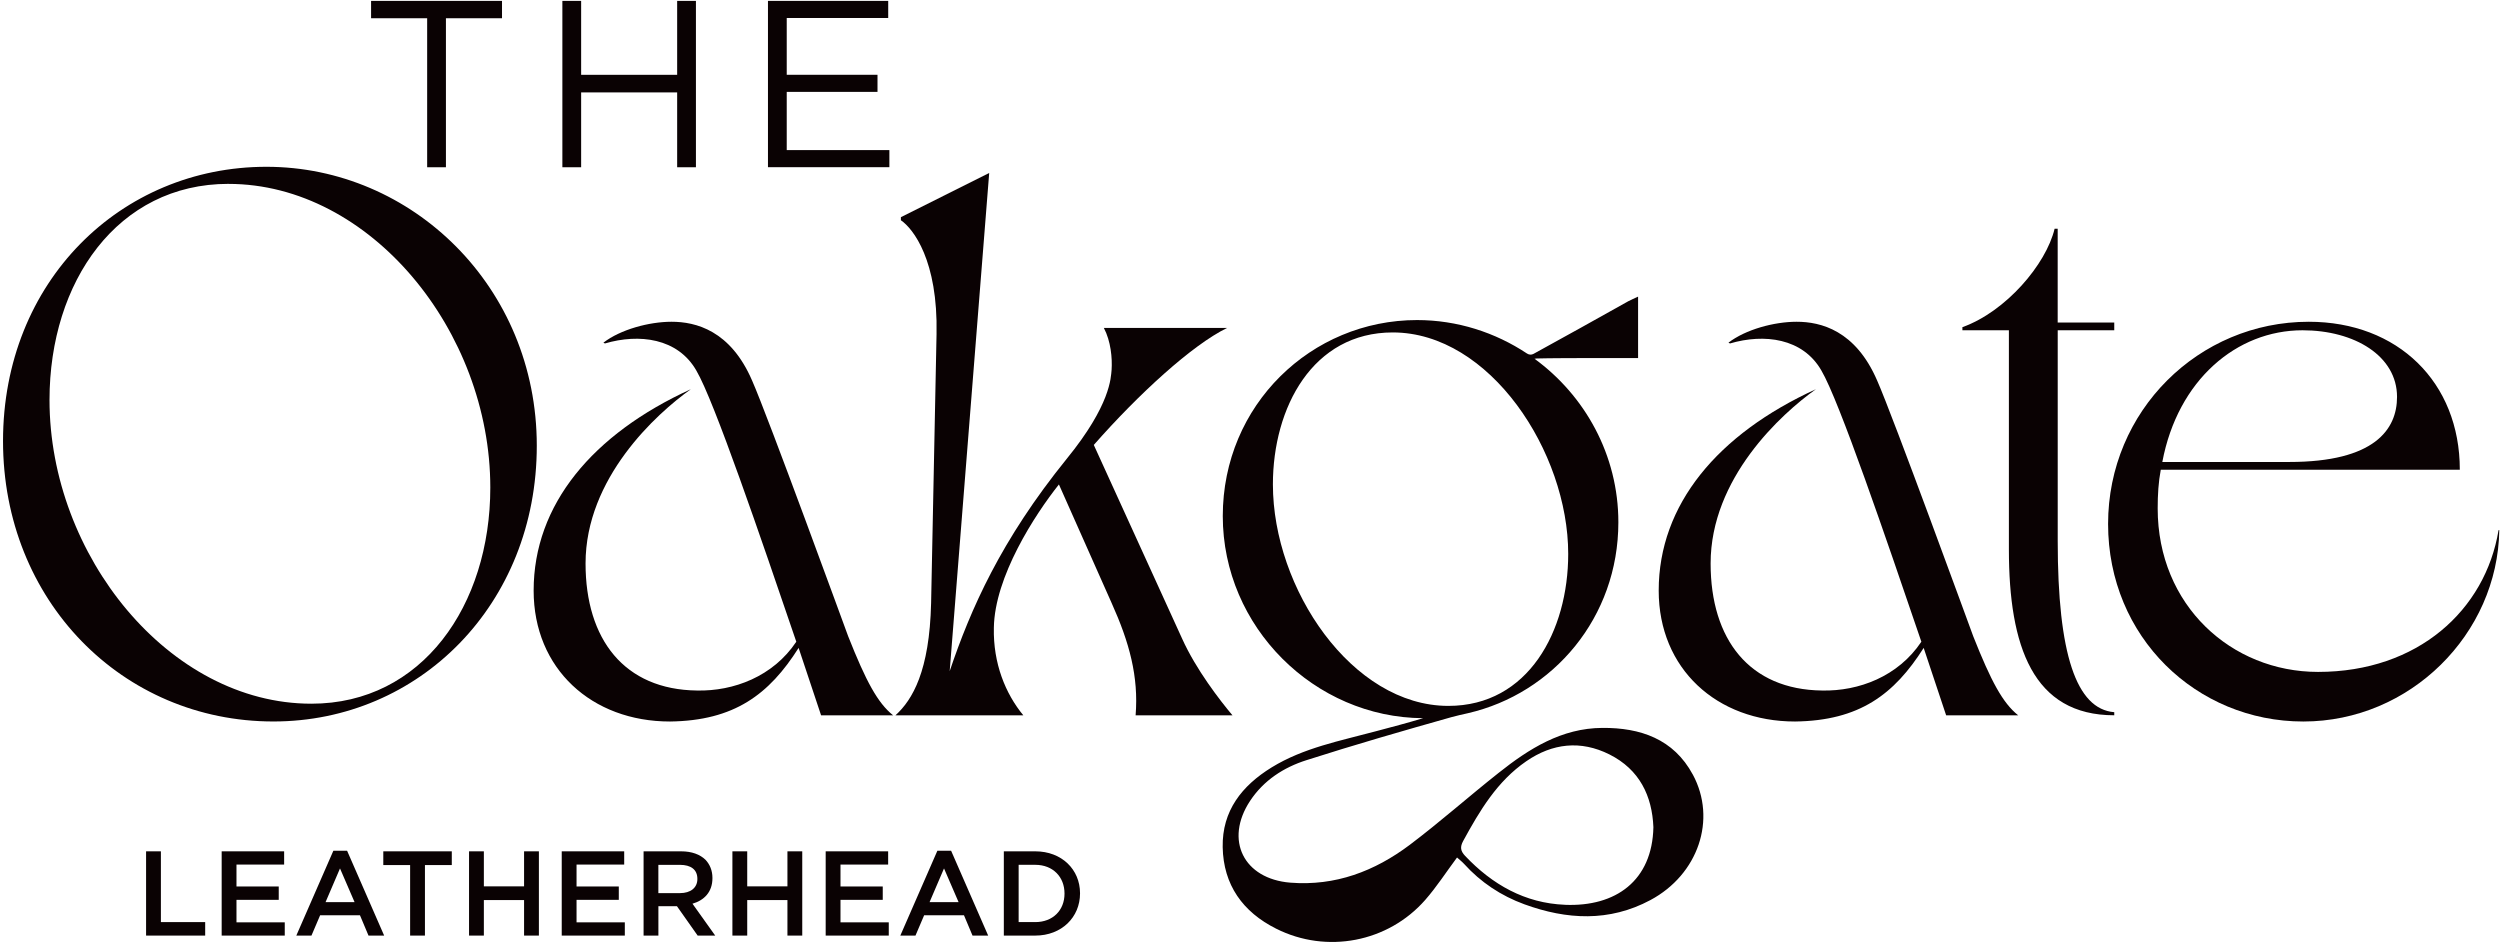
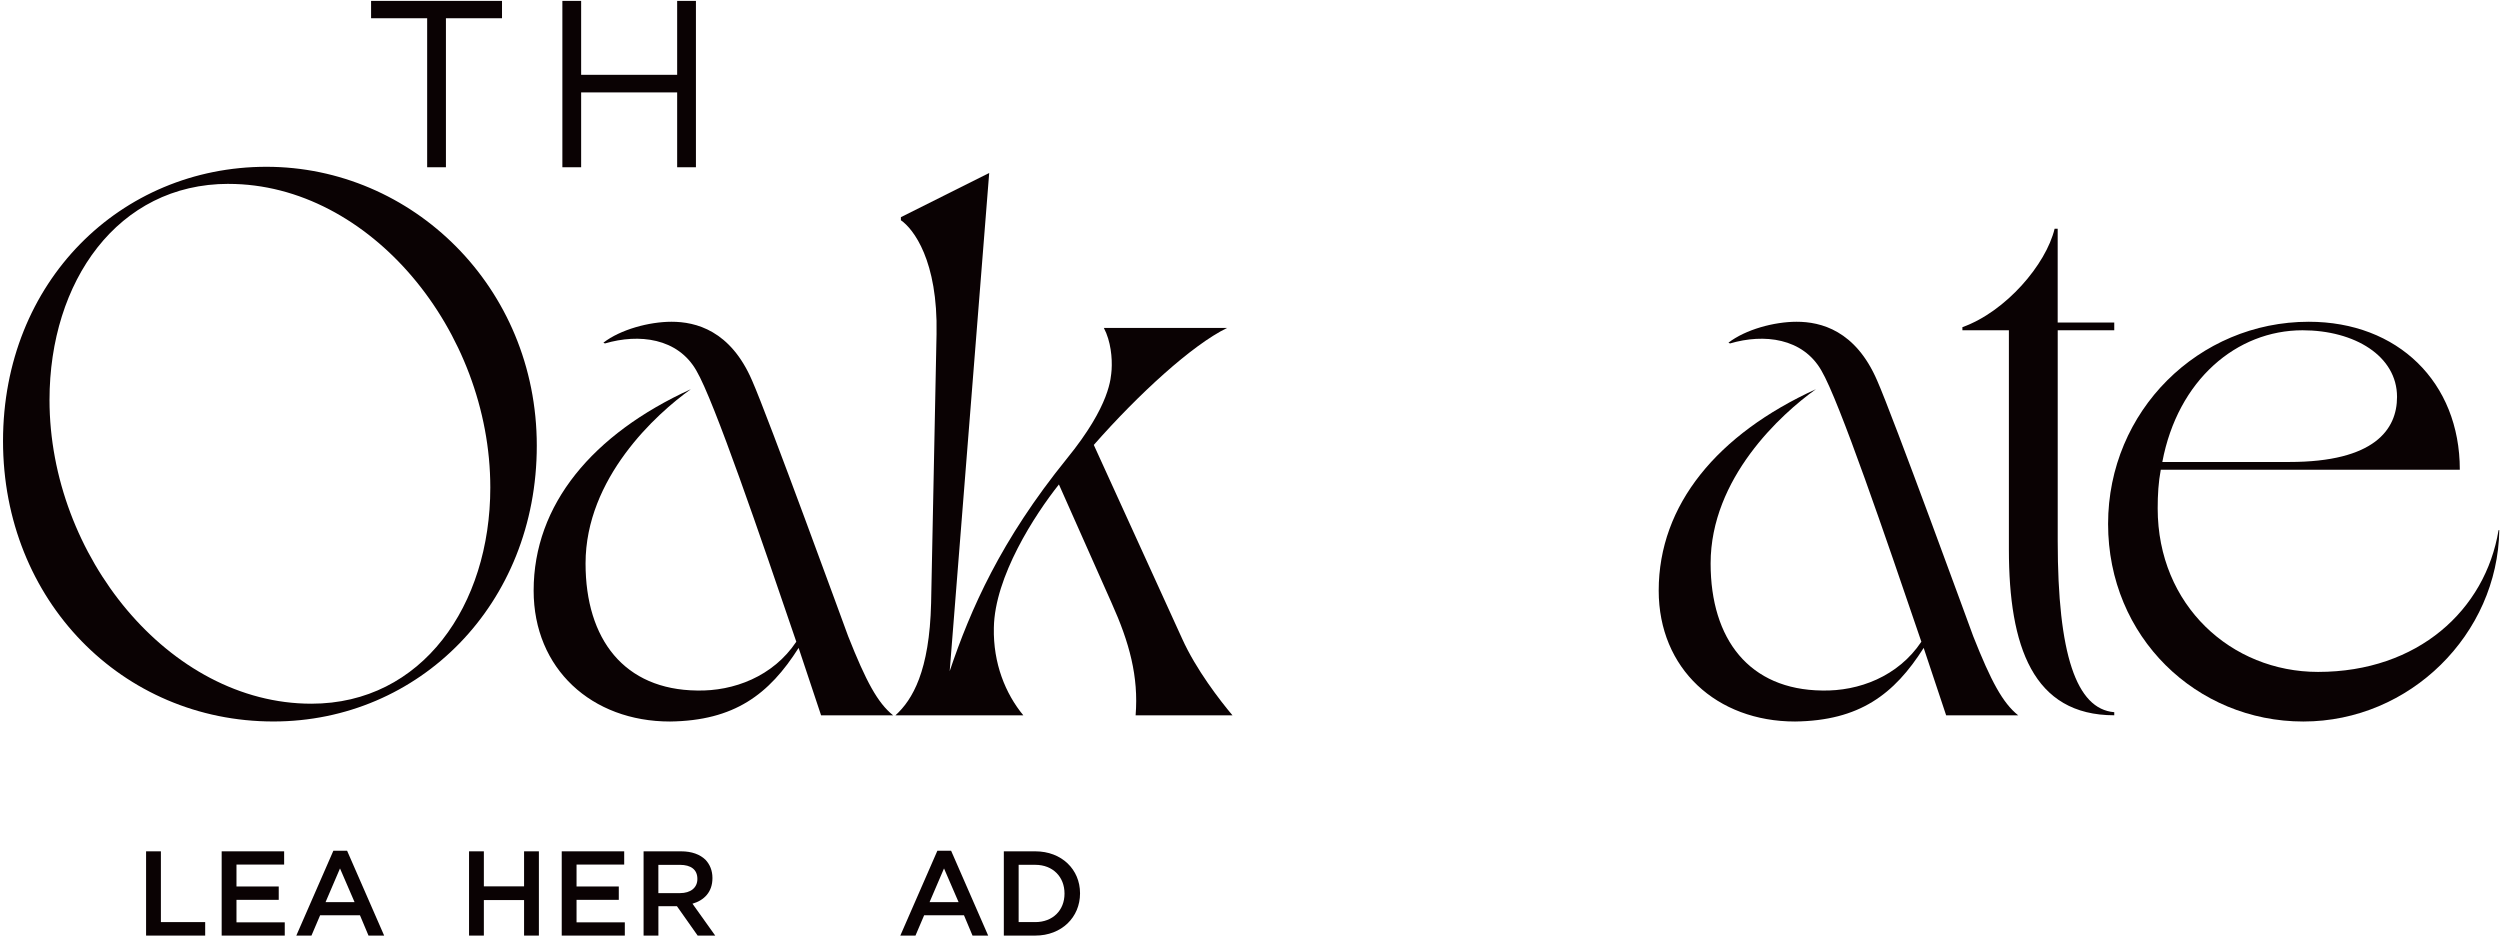
<svg xmlns="http://www.w3.org/2000/svg" width="810px" height="306px" viewBox="0 0 810 306" version="1.1">
  <title>Oakgate_Logo_BLK</title>
  <g id="Page-1" stroke="none" stroke-width="1" fill="none" fill-rule="evenodd">
    <g id="Oakgate_Logo_BLK" transform="translate(0.98, 0.27)" fill="#0A0203" fill-rule="nonzero">
      <g id="Group" transform="translate(46.35, 275.37)">
        <polygon id="Path" points="1.42108547e-14 0.19 4.8 0.19 4.8 23.12 19.15 23.12 19.15 27.49 7.10542736e-15 27.49 7.10542736e-15 0.19" />
        <polygon id="Path" points="24.49 0.19 44.73 0.19 44.73 4.48 29.29 4.48 29.29 11.58 42.98 11.58 42.98 15.91 29.29 15.91 29.29 23.2 44.93 23.2 44.93 27.49 24.49 27.49 24.49 0.19" />
        <path d="M60.68,0 L65.13,0 L77.14,27.5 L72.07,27.5 L69.3,20.91 L56.39,20.91 L53.58,27.5 L48.67,27.5 L60.68,0 Z M67.55,16.65 L62.83,5.73 L58.15,16.65 L67.55,16.65 Z" id="Shape" />
-         <polygon id="Path" points="85.56 4.64 76.86 4.64 76.86 0.19 99.05 0.19 99.05 4.64 90.35 4.64 90.35 27.49 85.55 27.49 85.55 4.64" />
        <polygon id="Path" points="104.64 0.19 109.44 0.19 109.44 11.54 122.47 11.54 122.47 0.19 127.27 0.19 127.27 27.49 122.47 27.49 122.47 15.98 109.44 15.98 109.44 27.49 104.64 27.49" />
        <polygon id="Path" points="134.67 0.19 154.91 0.19 154.91 4.48 139.47 4.48 139.47 11.58 153.16 11.58 153.16 15.91 139.47 15.91 139.47 23.2 155.11 23.2 155.11 27.49 134.67 27.49 134.67 0.19" />
        <path d="M161.19,0.19 L173.36,0.19 C176.79,0.19 179.48,1.2 181.24,2.92 C182.68,4.44 183.5,6.43 183.5,8.81 L183.5,8.89 C183.5,13.38 180.81,16.07 177.03,17.16 L184.4,27.49 L178.71,27.49 L172,17.97 L165.99,17.97 L165.99,27.49 L161.19,27.49 L161.19,0.19 L161.19,0.19 Z M173,13.73 C176.43,13.73 178.62,11.98 178.62,9.17 L178.62,9.09 C178.62,6.13 176.55,4.57 172.96,4.57 L165.98,4.57 L165.98,13.74 L173,13.74 L173,13.73 Z" id="Shape" />
-         <polygon id="Path" points="189.97 0.19 194.77 0.19 194.77 11.54 207.8 11.54 207.8 0.19 212.6 0.19 212.6 27.49 207.8 27.49 207.8 15.98 194.77 15.98 194.77 27.49 189.97 27.49" />
-         <polygon id="Path" points="220.19 0.19 240.43 0.19 240.43 4.48 224.99 4.48 224.99 11.58 238.68 11.58 238.68 15.91 224.99 15.91 224.99 23.2 240.63 23.2 240.63 27.49 220.19 27.49 220.19 0.19" />
        <path d="M256.38,0 L260.83,0 L272.84,27.5 L267.77,27.5 L265,20.91 L252.09,20.91 L249.28,27.5 L244.37,27.5 L256.38,0 L256.38,0 Z M263.25,16.65 L258.53,5.73 L253.85,16.65 L263.25,16.65 L263.25,16.65 Z" id="Shape" />
        <path d="M277.91,0.19 L288.09,0.19 C296.67,0.19 302.6,6.08 302.6,13.76 L302.6,13.84 C302.6,21.52 296.67,27.49 288.09,27.49 L277.91,27.49 L277.91,0.19 L277.91,0.19 Z M282.71,4.56 L282.71,23.12 L288.09,23.12 C293.82,23.12 297.57,19.26 297.57,13.92 L297.57,13.84 C297.57,8.5 293.83,4.56 288.09,4.56 L282.71,4.56 L282.71,4.56 Z" id="Shape" />
      </g>
      <g id="Oakgate_-_Outline_Type" transform="translate(0, 53.77)">
        <g id="Group">
          <path d="M87.6,179.72 C38.65,179.72 -1.42108547e-14,140.56 -1.42108547e-14,88.86 C-1.42108547e-14,37.16 38.15,0 85.34,0 C132.53,0 172.94,38.91 172.94,90.36 C172.94,141.81 134.79,179.72 87.6,179.72 Z M73.04,5.53 C37.15,5.53 15.06,37.16 15.06,75.56 C15.06,125.76 53.72,173.96 99.9,173.96 C135.79,173.96 157.88,142.08 157.88,103.93 C157.88,53.23 118.97,5.54 73.04,5.54 L73.04,5.53 Z" id="Shape" />
          <path d="M222.88,72.04 C211.59,80.07 188.74,100.9 188.74,128.52 C188.74,153.12 201.29,169.43 224.89,169.69 C236.69,169.94 249.49,165.17 257.02,153.88 C245.47,119.99 230.41,75.82 224.64,66.03 C218.62,55.49 206.07,53.98 195.02,57.24 L194.52,56.99 C200.04,52.72 209.33,50.21 216.61,50.21 C224.39,50.21 235.69,52.97 242.71,69.29 C247.73,80.59 273.08,150.11 273.83,152.12 C279.6,166.68 283.37,173.71 288.39,177.72 L265.05,177.72 L257.77,155.88 C248.23,170.94 236.94,179.47 216.1,179.73 C190.75,179.73 171.92,162.66 171.92,137.31 C171.92,109.45 191,86.61 222.87,72.05 L222.88,72.04 Z" id="Path" />
          <path d="M289.15,177.72 C294.67,172.7 300.19,163.41 300.7,141.32 L302.46,54.22 C302.96,30.37 294.93,20.08 290.91,17.32 L290.91,16.32 L319.52,2.01 L306.72,163.41 C313.5,143.33 323.29,120.99 344.62,94.64 C358.93,77.07 358.93,68.28 359.18,65.77 C359.43,62 358.93,56.48 356.67,52.22 L396.58,52.22 C385.29,57.74 367.97,73.56 353.41,90.12 L382.02,152.87 C386.54,162.91 394.32,172.95 398.34,177.72 L366.96,177.72 C367.96,165.17 364.95,154.13 359.18,141.32 L342.11,102.92 C334.33,112.71 321.28,132.79 321.03,149.36 C320.78,160.91 324.79,170.7 330.57,177.72 L289.15,177.72 L289.15,177.72 Z" id="Path" />
        </g>
        <g id="Group" transform="translate(536.44, 20.08)">
          <path d="M50.96,51.96 C39.67,59.99 16.82,80.82 16.82,108.44 C16.82,133.04 29.37,149.35 52.97,149.61 C64.77,149.86 77.57,145.09 85.1,133.8 C73.55,99.91 58.49,55.74 52.72,45.95 C46.7,35.41 34.15,33.9 23.1,37.16 L22.6,36.91 C28.12,32.64 37.41,30.13 44.69,30.13 C52.47,30.13 63.77,32.89 70.79,49.21 C75.81,60.51 101.16,130.03 101.91,132.04 C107.68,146.6 111.45,153.63 116.47,157.64 L93.13,157.64 L85.85,135.8 C76.31,150.86 65.02,159.39 44.18,159.65 C18.83,159.65 0,142.58 0,117.23 C0,89.37 19.08,66.53 50.95,51.97 L50.96,51.96 Z" id="Path" />
          <path d="M147.6,30.38 L147.6,32.89 L129.28,32.89 L129.28,101.16 C129.28,137.81 135.3,155.63 147.6,156.63 L147.6,157.63 C121.24,157.63 113.46,135.29 113.46,103.91 L113.46,32.88 L98.4,32.88 L98.4,31.88 C112.46,26.86 125.51,11.55 128.27,-2.84217094e-14 L129.27,-2.84217094e-14 L129.27,30.37 L147.59,30.37 L147.6,30.38 Z" id="Path" />
          <path d="M272.35,97.65 C271.85,131.28 243.48,159.65 208.85,159.65 C174.22,159.65 145.6,132.29 145.6,95.64 C145.6,58.99 174.97,30.13 210.61,30.13 C239.48,30.13 259.56,49.71 259.56,78.07 L162.67,78.07 C161.92,82.09 161.67,86.1 161.67,90.62 C161.67,122 185.52,143.58 213.63,143.58 C246.01,143.58 267.85,123.5 272.11,97.65 L272.36,97.65 L272.35,97.65 Z M163.16,75.56 L204.33,75.56 C231.94,75.56 239.22,65.02 239.22,54.48 C239.22,41.18 225.42,32.89 208.6,32.89 C187.27,32.89 168.19,48.95 163.17,75.56 L163.16,75.56 Z" id="Shape" />
        </g>
-         <path d="M547.48,196.91 C541.27,185.39 530.5,181.71 518.19,181.8 C504.99,181.87 494.43,188.54 484.55,196.39 C474.88,204.04 465.64,212.25 455.81,219.67 C444.43,228.23 431.68,233.1 417.07,231.94 C401.96,230.71 395.7,218.15 404.03,205.47 C408.45,198.78 414.95,194.59 422.33,192.25 C437.89,187.27 453.6,182.74 469.31,178.31 C470.2,178.06 471.1,177.83 472,177.63 L474.61,177.04 L474.61,177.04 C502.25,170.67 523.37,146.06 523.37,115.17 C523.37,93.36 512.52,74.1 496.21,62.2 C496.41,62.15 496.64,62.12 496.91,62.11 C500.12,62 511.28,61.97 514.49,61.97 L529.76,61.97 L529.76,42.07 C528.51,42.66 527.51,43.05 526.57,43.57 C517.29,48.75 505.47,55.39 495.87,60.62 C495.21,60.98 494.43,60.93 493.8,60.52 C483.47,53.66 471.17,49.66 458.14,49.66 C423.88,49.66 395.2,77.16 395.2,113.16 C395.2,149.16 424.97,178.48 460.11,178.65 C455.02,180.2 449.92,181.52 444.83,182.88 C433.29,186 421.43,188.21 411.03,194.6 C401.4,200.54 394.96,208.64 395.17,220.43 C395.4,232.7 401.7,241.44 412.49,246.85 C428.85,255.09 448.75,251.26 460.79,237.54 C464.52,233.28 467.59,228.5 471.1,223.79 C471.78,224.41 472.65,225.07 473.38,225.86 C478.8,231.85 485.37,236.19 492.91,238.95 C506.66,243.96 520.4,244.73 533.76,237.58 C549.21,229.32 555.36,211.48 547.48,196.89 L547.48,196.91 Z M411.44,102.92 C411.44,77.92 424.38,53.67 450.27,53.67 C481.74,53.67 507.12,92.42 507.12,125.42 C507.12,150.42 494.18,174.67 468.29,174.67 C437.07,174.67 411.44,136.67 411.44,102.92 Z M506.06,239.11 C493.11,238.59 482.53,232.58 473.7,223.25 C472.2,221.66 472.04,220.38 473.08,218.45 C478.43,208.64 484.1,199.08 493.54,192.6 C502.01,186.77 511.16,185.73 520.47,190.39 C530.28,195.31 534.31,203.89 534.72,213.97 C534.36,231.29 522.54,239.8 506.06,239.12 L506.06,239.11 Z" id="Shape" />
      </g>
      <g id="Group" transform="translate(119.25, 0)">
        <polygon id="Path" points="18.17 5.64 0 5.64 0 0.02 42.42 0.02 42.42 5.64 24.25 5.64 24.25 53.92 18.17 53.92" />
        <polygon id="Path" points="61.98 0.02 68.06 0.02 68.06 23.97 99.17 23.97 99.17 0.02 105.25 0.02 105.25 53.92 99.17 53.92 99.17 29.67 68.06 29.67 68.06 53.92 61.98 53.92" />
-         <polygon id="Path" points="128.59 0.02 167.55 0.02 167.55 5.56 134.67 5.56 134.67 23.96 164.08 23.96 164.08 29.5 134.67 29.5 134.67 48.36 167.93 48.36 167.93 53.9 128.59 53.9 128.59 0" />
      </g>
    </g>
  </g>
</svg>